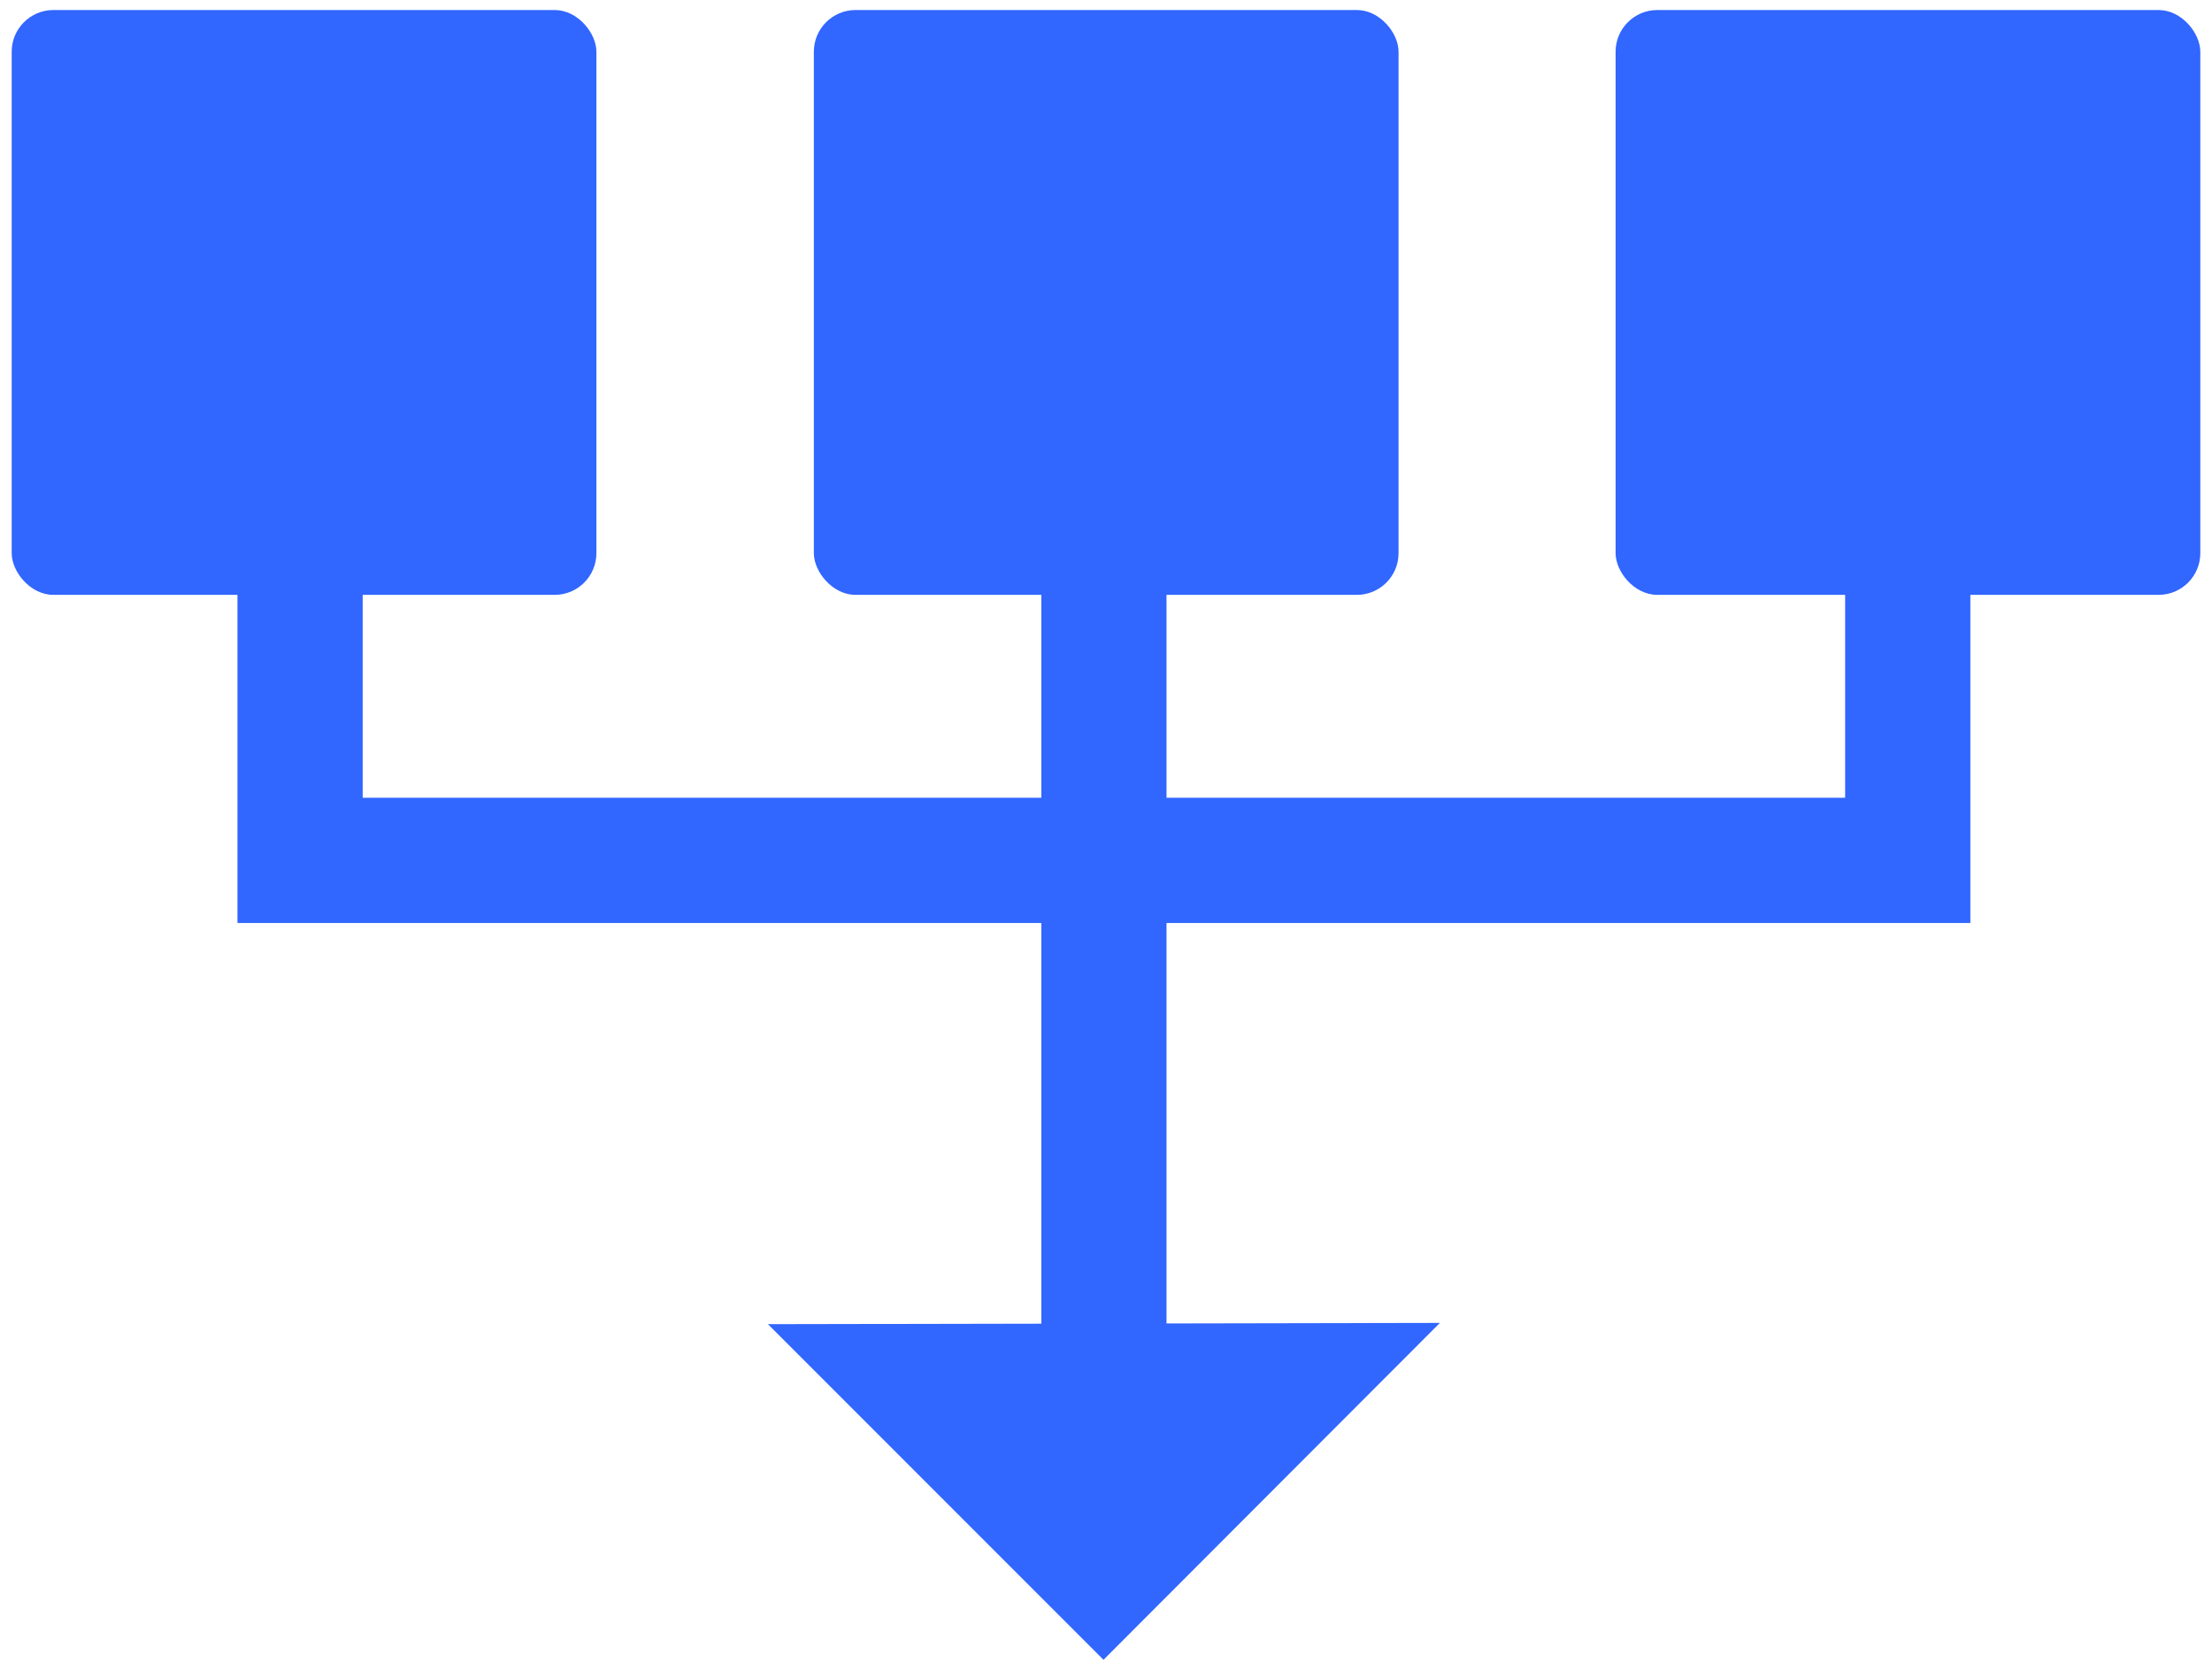
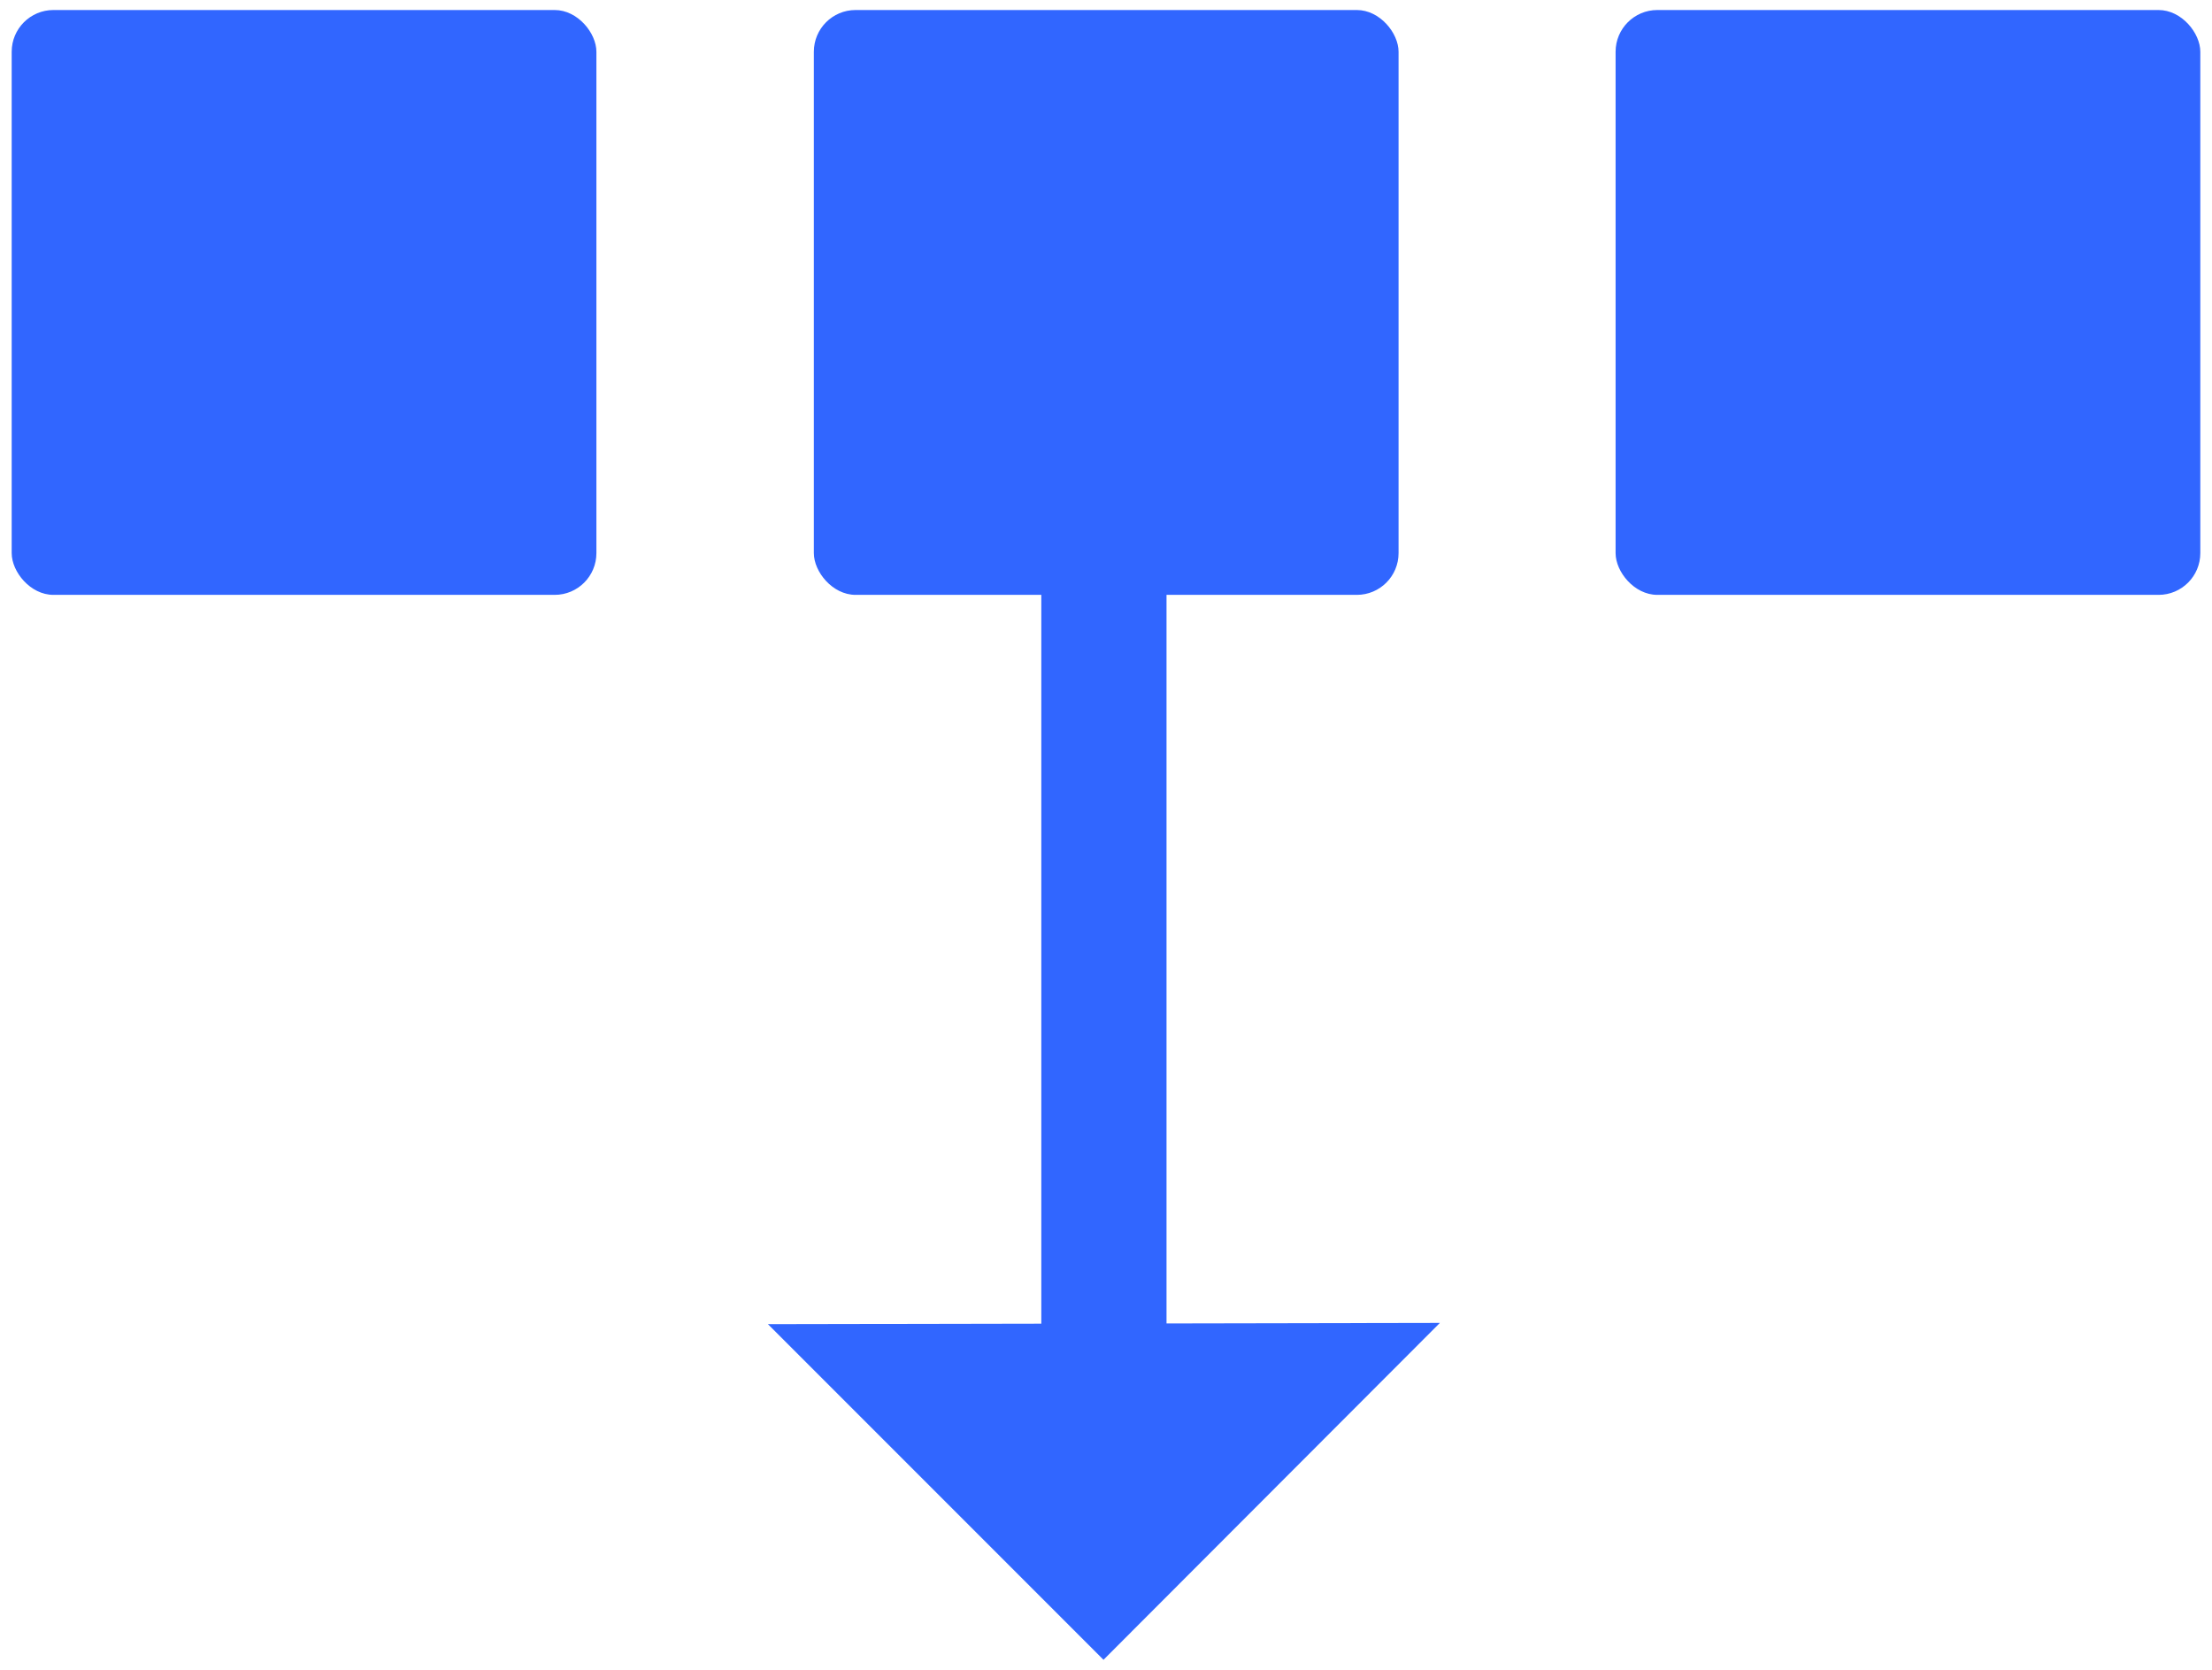
<svg xmlns="http://www.w3.org/2000/svg" id="Layer_1" data-name="Layer 1" viewBox="0 0 53 40">
  <defs>
    <style>
      .cls-1 {
        fill: #3166ff;
        stroke-width: 0px;
      }
    </style>
  </defs>
  <rect class="cls-1" x=".28" y=".24" width="14.01" height="14.01" rx="1" ry="1" />
  <rect class="cls-1" x="19.5" y=".24" width="14.01" height="14.01" rx="1" ry="1" />
  <rect class="cls-1" x="38.71" y=".24" width="14.01" height="14.01" rx="1" ry="1" />
-   <polygon class="cls-1" points="47.21 22.11 5.69 22.11 5.69 8.87 8.69 8.87 8.69 19.11 44.21 19.11 44.21 8.87 47.21 8.87 47.21 22.11" />
  <rect class="cls-1" x="24.95" y="8.87" width="3" height="24.66" />
  <polygon class="cls-1" points="18.4 31.72 26.44 39.76 34.5 31.69 18.4 31.72" />
</svg>